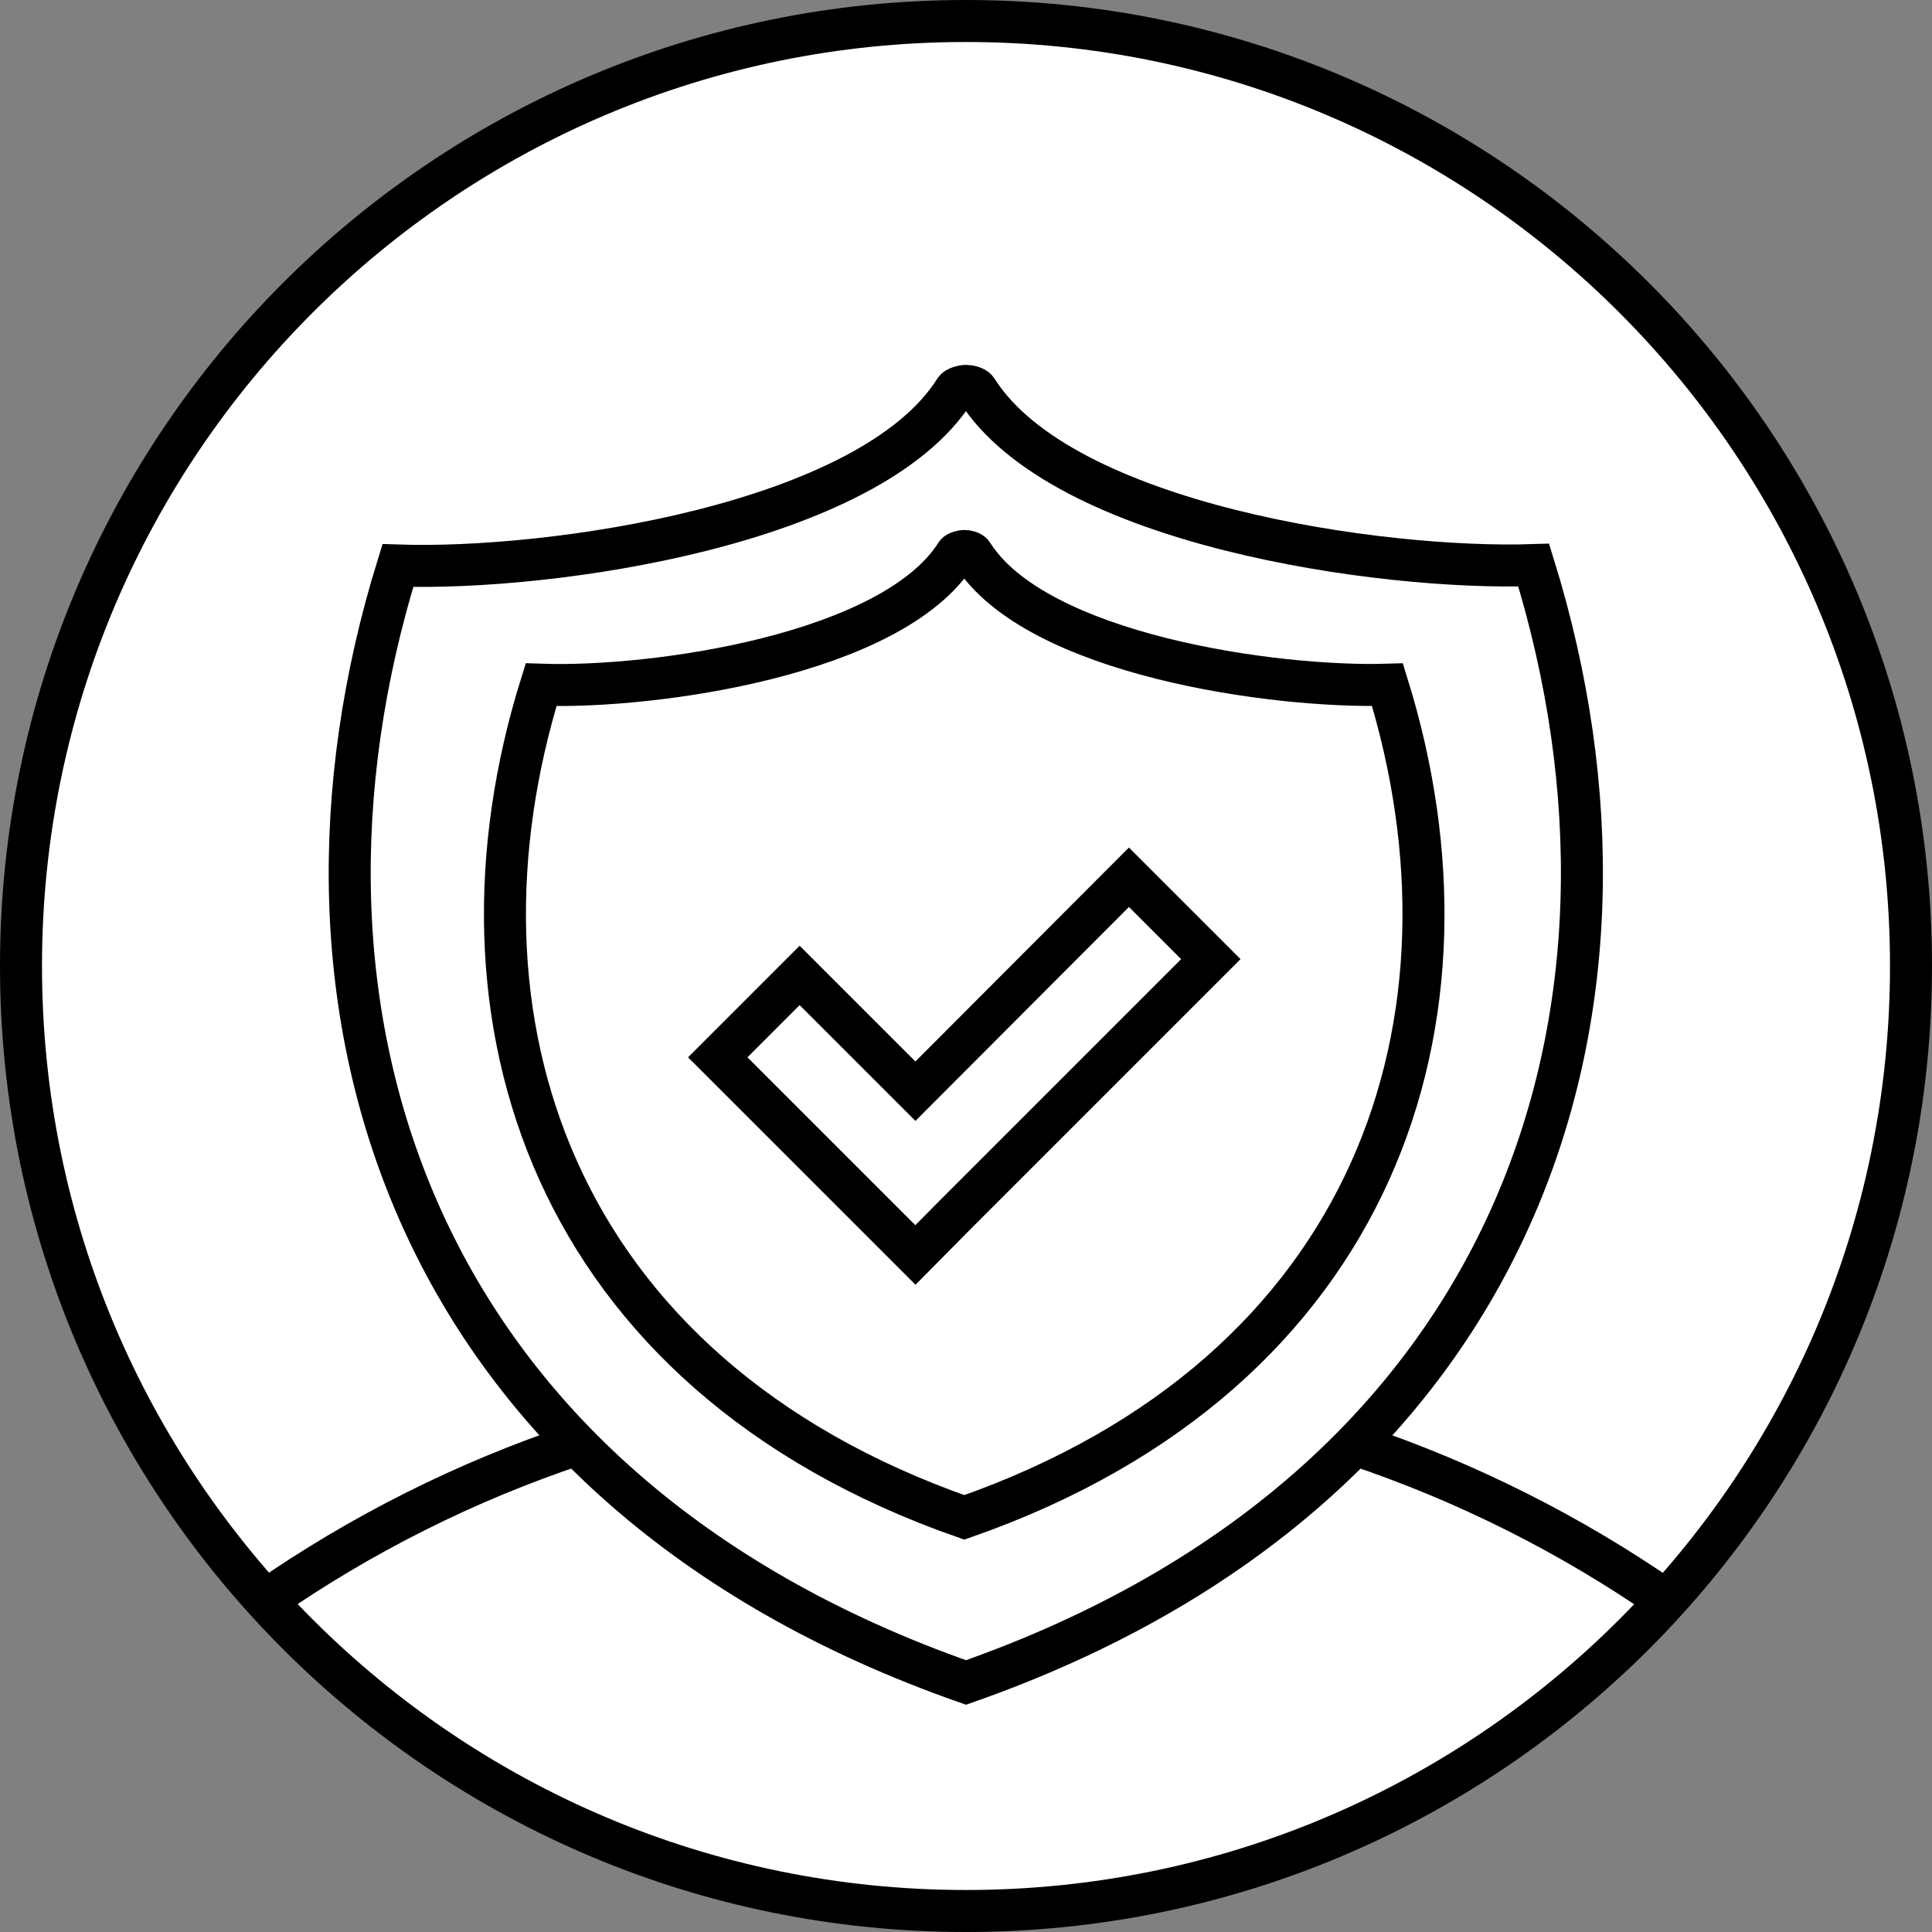
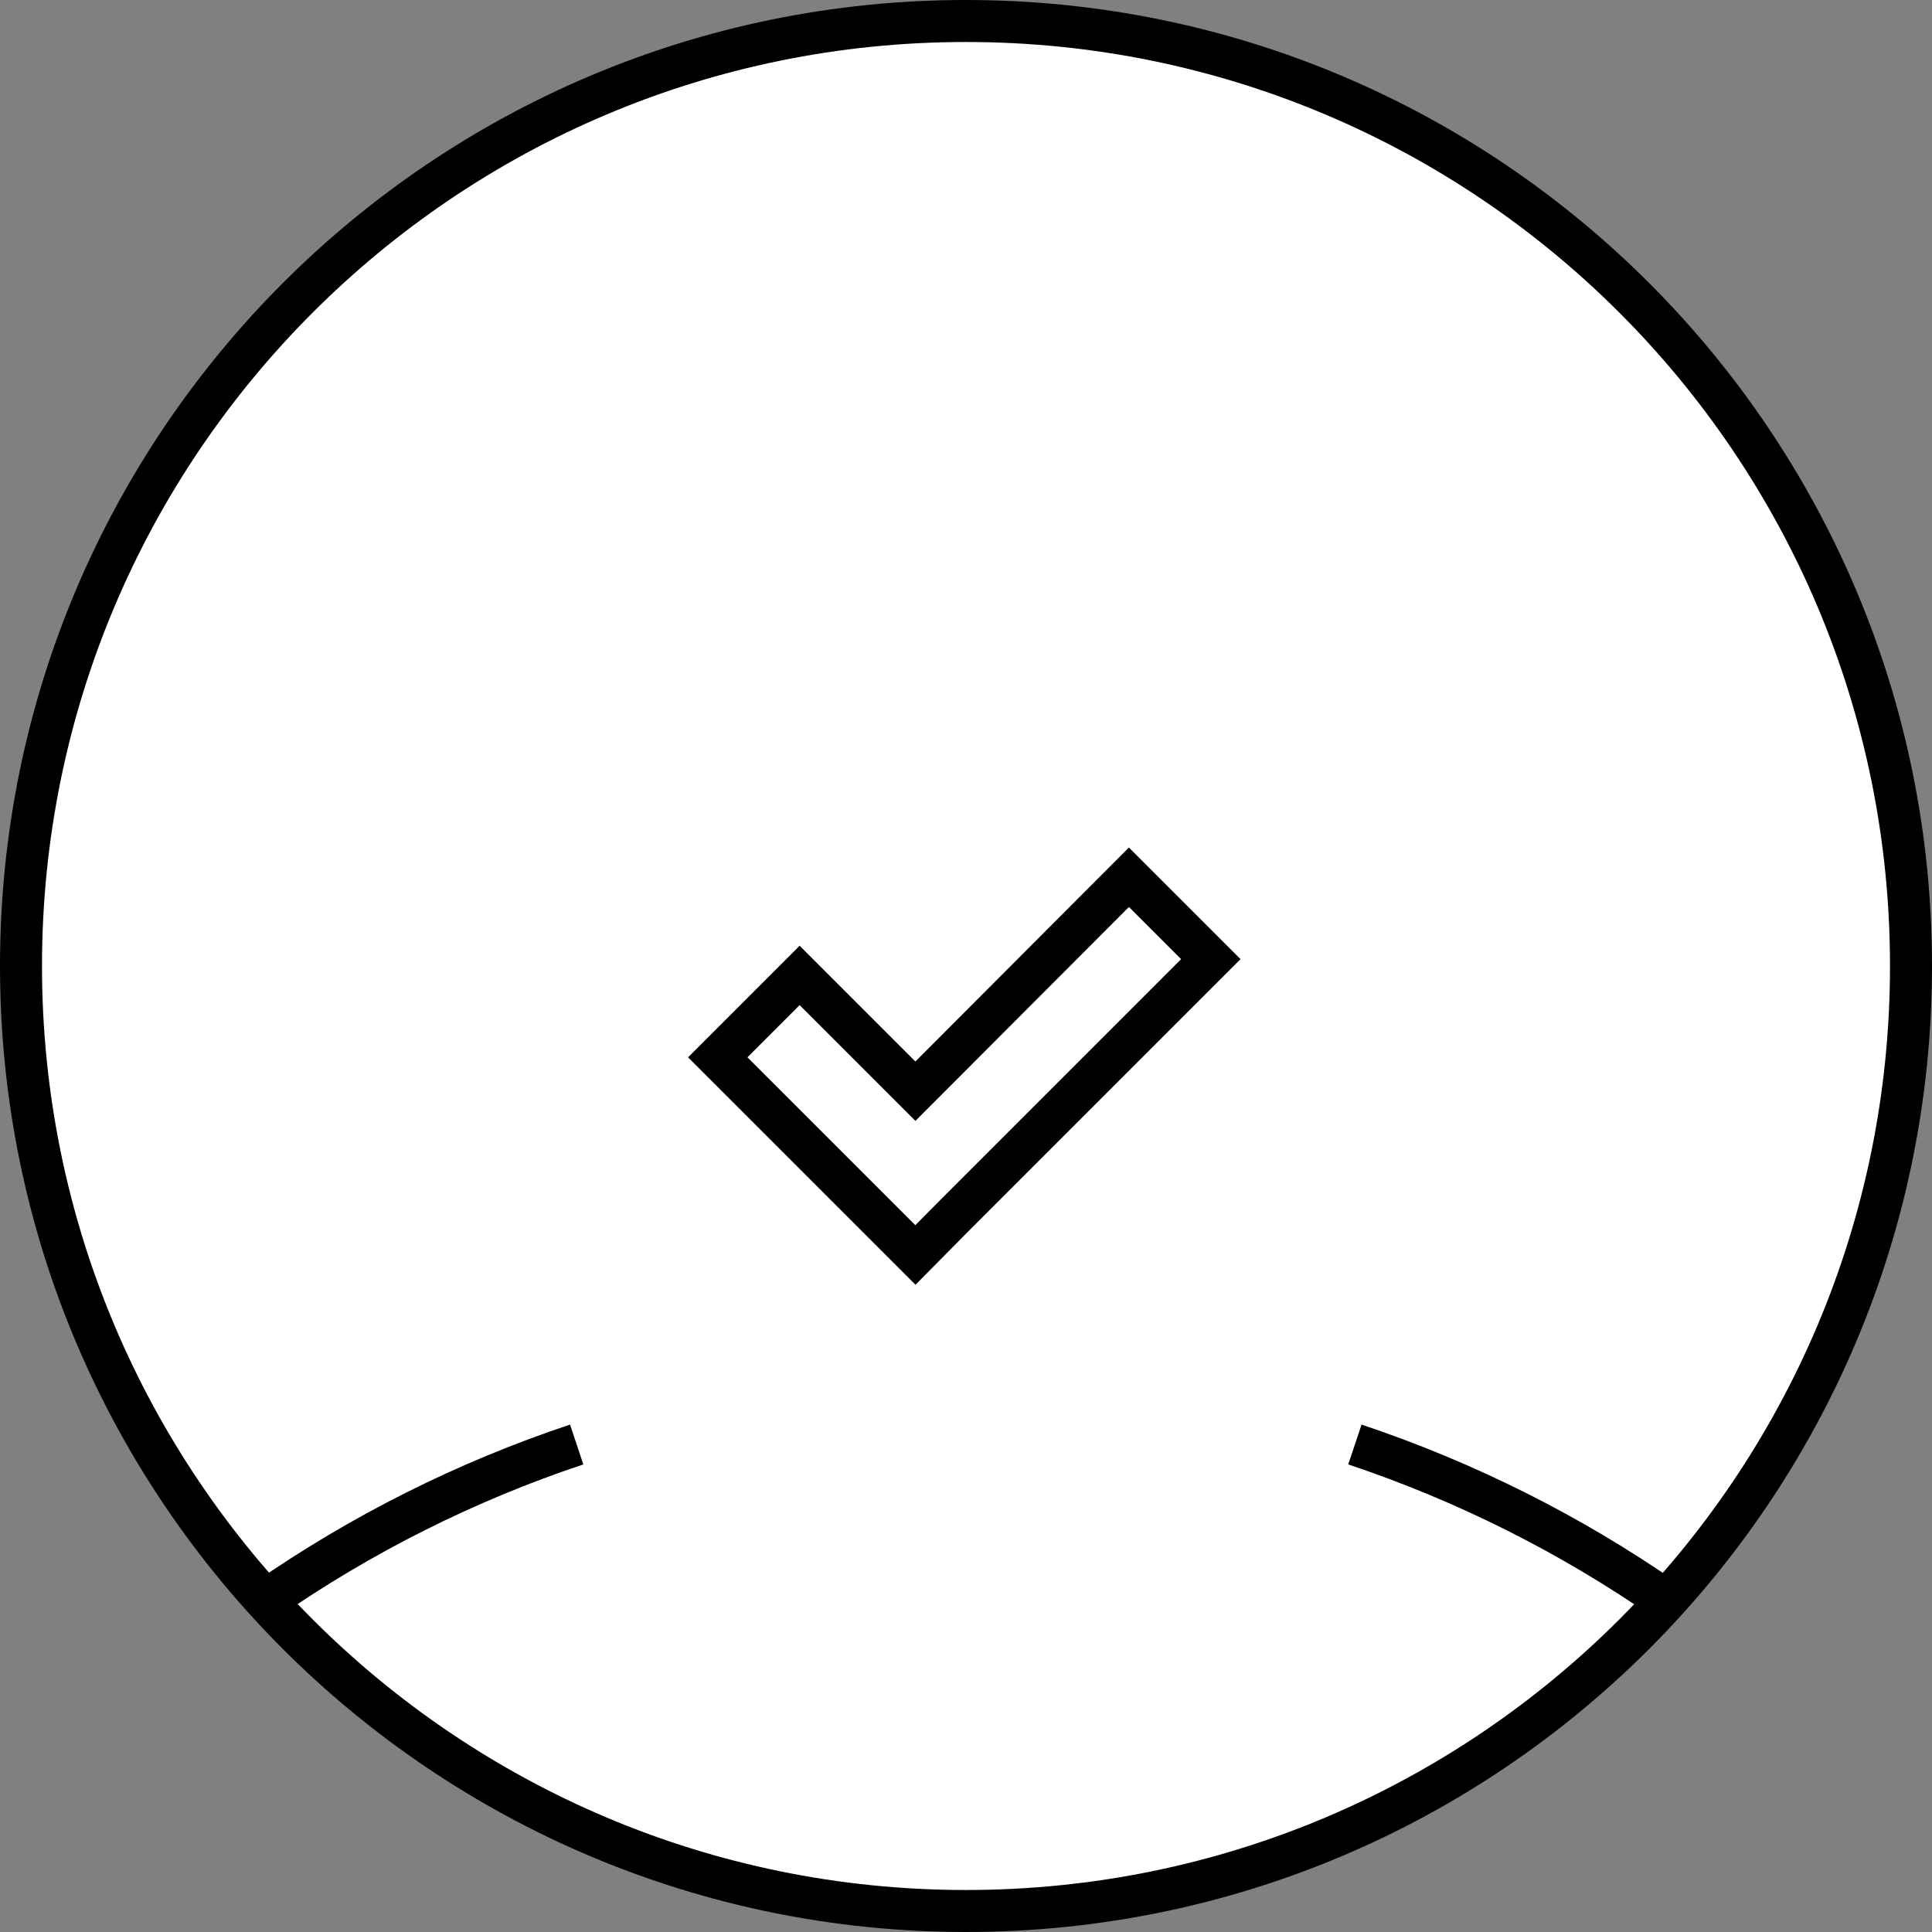
<svg xmlns="http://www.w3.org/2000/svg" width="92" height="92" viewBox="0 0 92 92" fill="none">
  <rect x="0" y="0" width="92" height="92" fill="#808080" stroke="none" />
  <path d="M46 91C70.853 91 91 70.853 91 46C91 21.147 70.853 1 46 1C21.147 1 1 21.147 1 46C1 70.853 21.147 91 46 91Z" fill="white" stroke="black" stroke-width="2" />
-   <path fill-rule="evenodd" clip-rule="evenodd" d="M46 80.118C19.559 70.848 12.352 48.185 18.947 26.93C26.195 27.175 41.406 25.011 45.469 18.579C45.53 18.457 45.857 18.375 46 18.375C46.143 18.375 46.429 18.436 46.51 18.559C50.574 25.011 65.784 27.155 73.033 26.91C79.627 48.164 72.441 70.848 46 80.118Z" stroke="black" stroke-width="2" />
  <path fill-rule="evenodd" clip-rule="evenodd" d="M57.658 45.673L45.53 57.801L43.591 59.761L41.631 57.801L34.178 50.349L38.078 46.449L43.591 51.962L53.758 41.774L57.658 45.673Z" stroke="black" stroke-width="2" />
-   <path fill-rule="evenodd" clip-rule="evenodd" d="M45.918 72.257C26.215 65.356 20.825 48.45 25.766 32.606C31.156 32.79 42.488 31.177 45.53 26.379C45.571 26.297 45.816 26.236 45.918 26.236C46.02 26.236 46.245 26.277 46.306 26.379C49.328 31.177 60.68 32.769 66.07 32.606C70.991 48.45 65.641 65.356 45.918 72.257Z" stroke="black" stroke-width="2" />
  <path d="M12.638 76.218C17.191 73.053 22.193 70.542 27.461 68.786M64.519 68.786C69.827 70.562 74.809 73.073 79.342 76.218" stroke="black" stroke-width="2" stroke-linejoin="round" />
</svg>